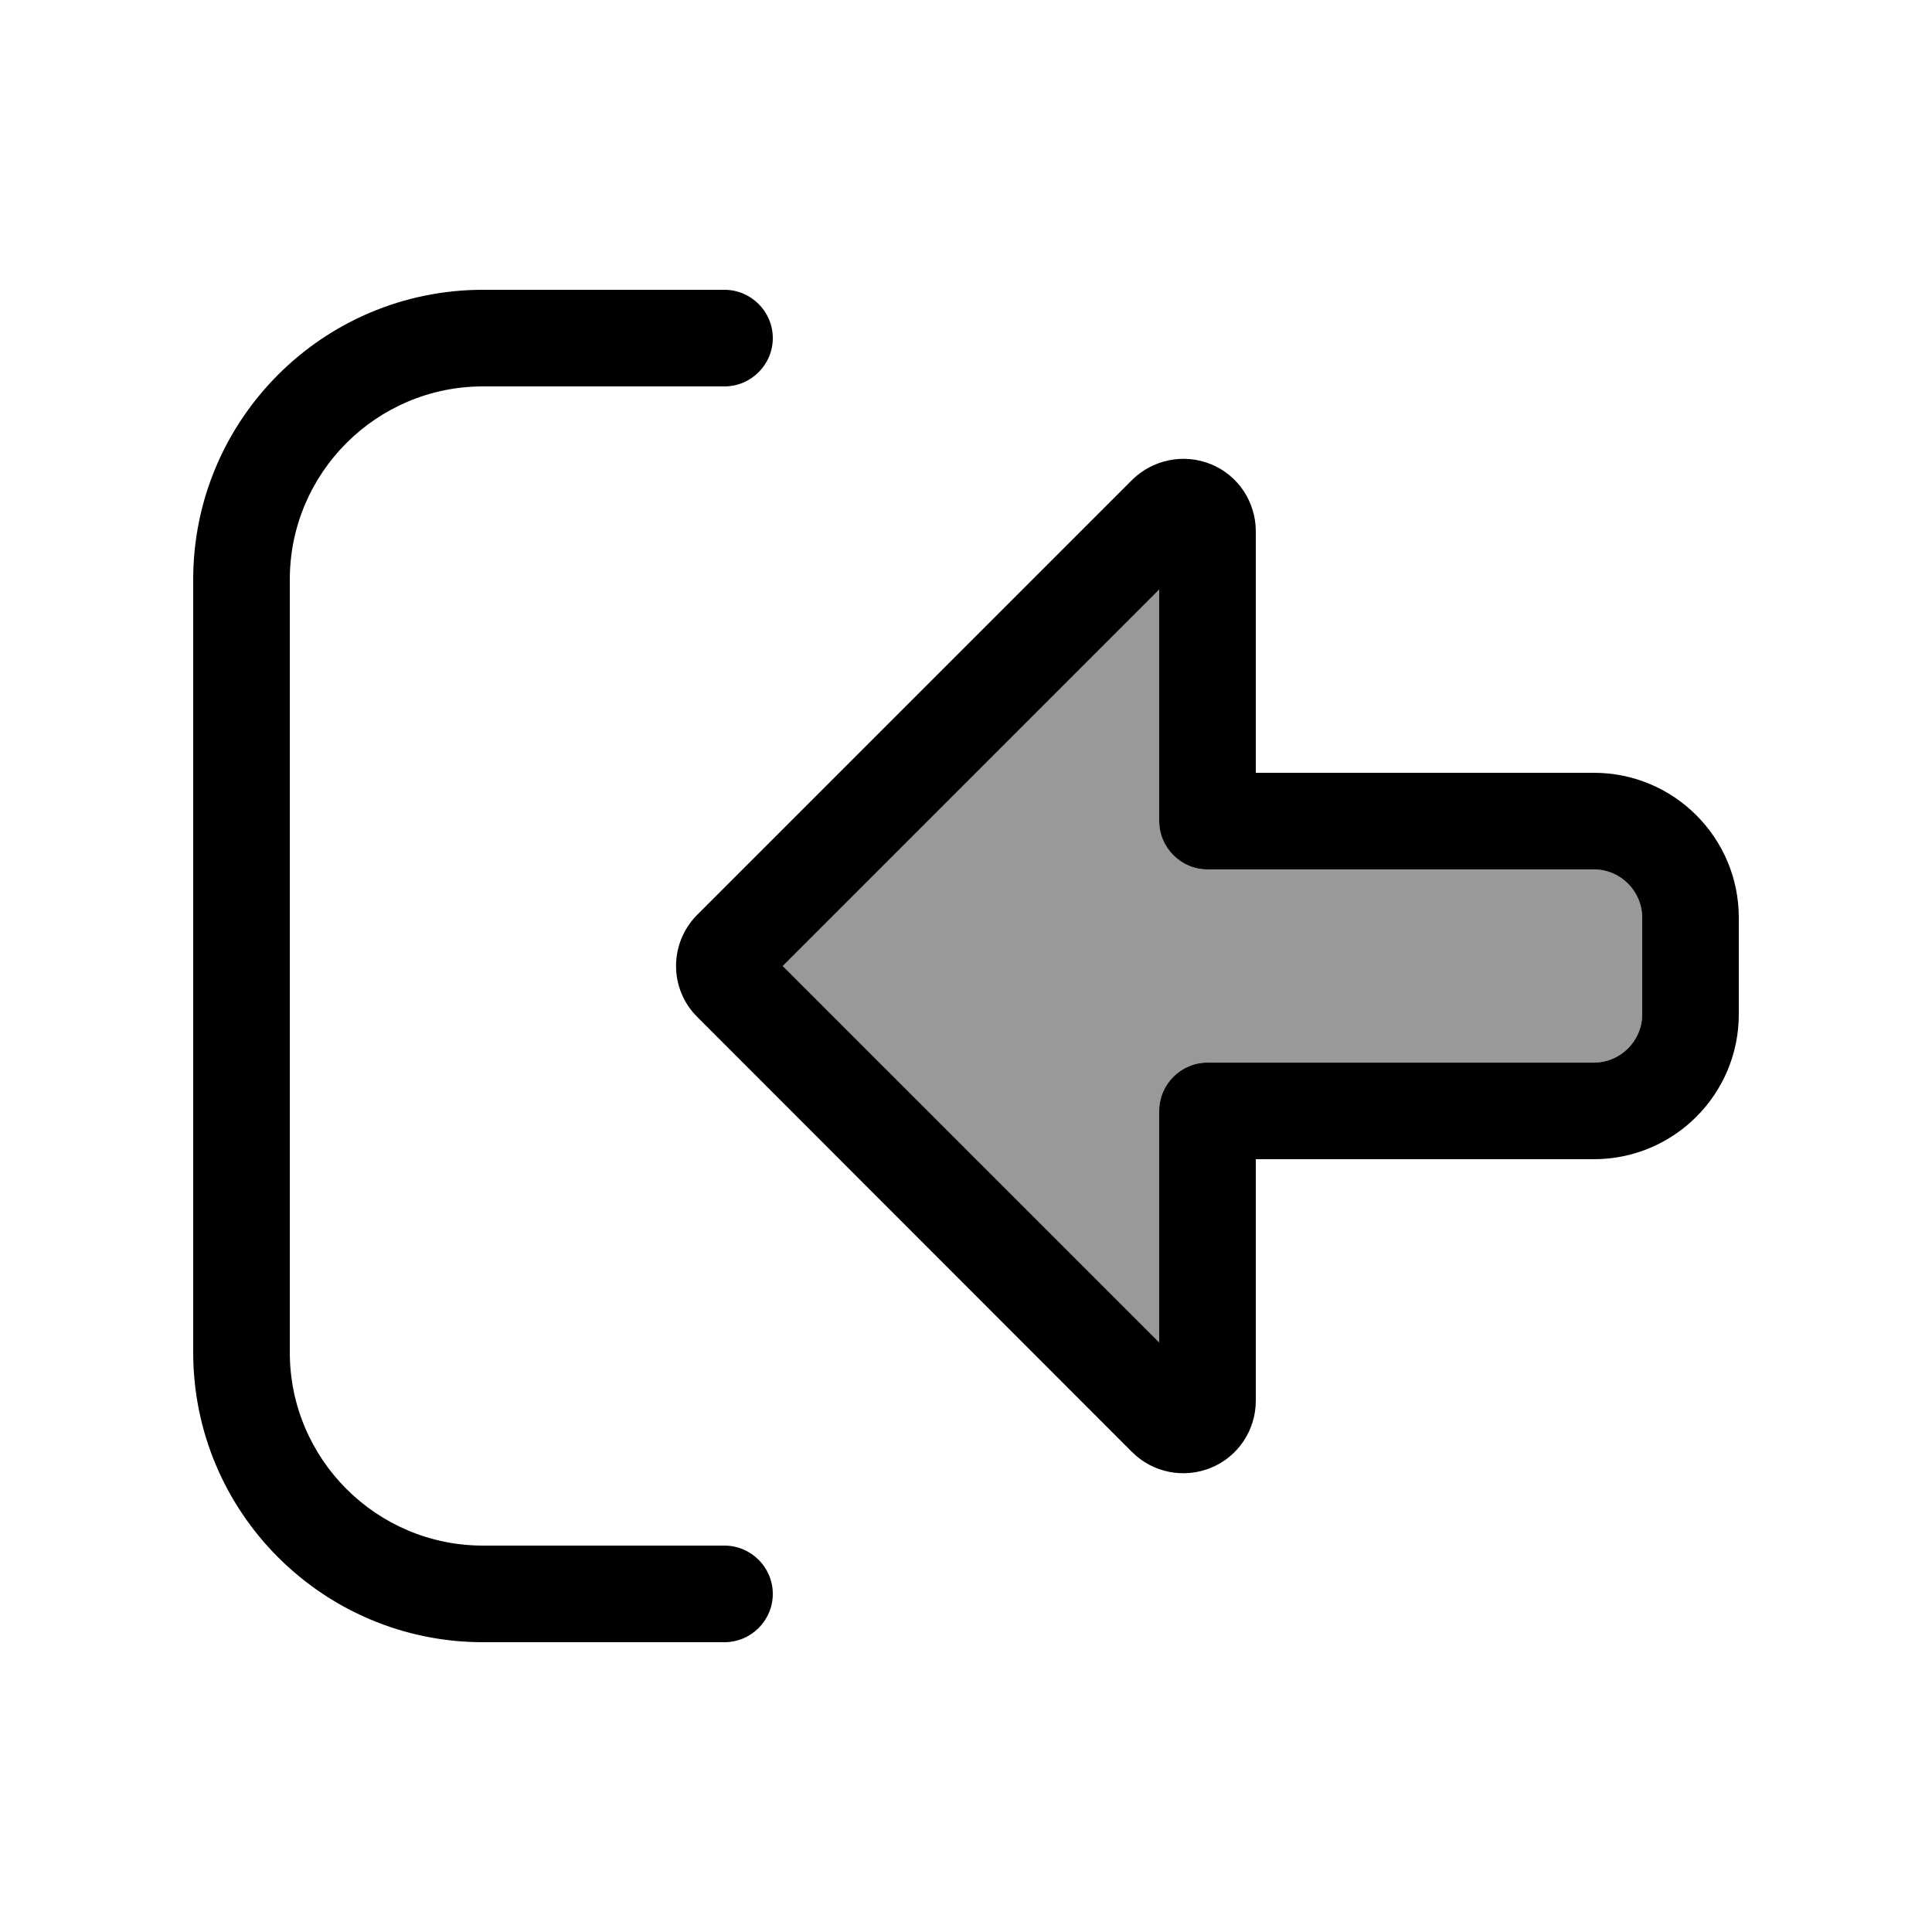
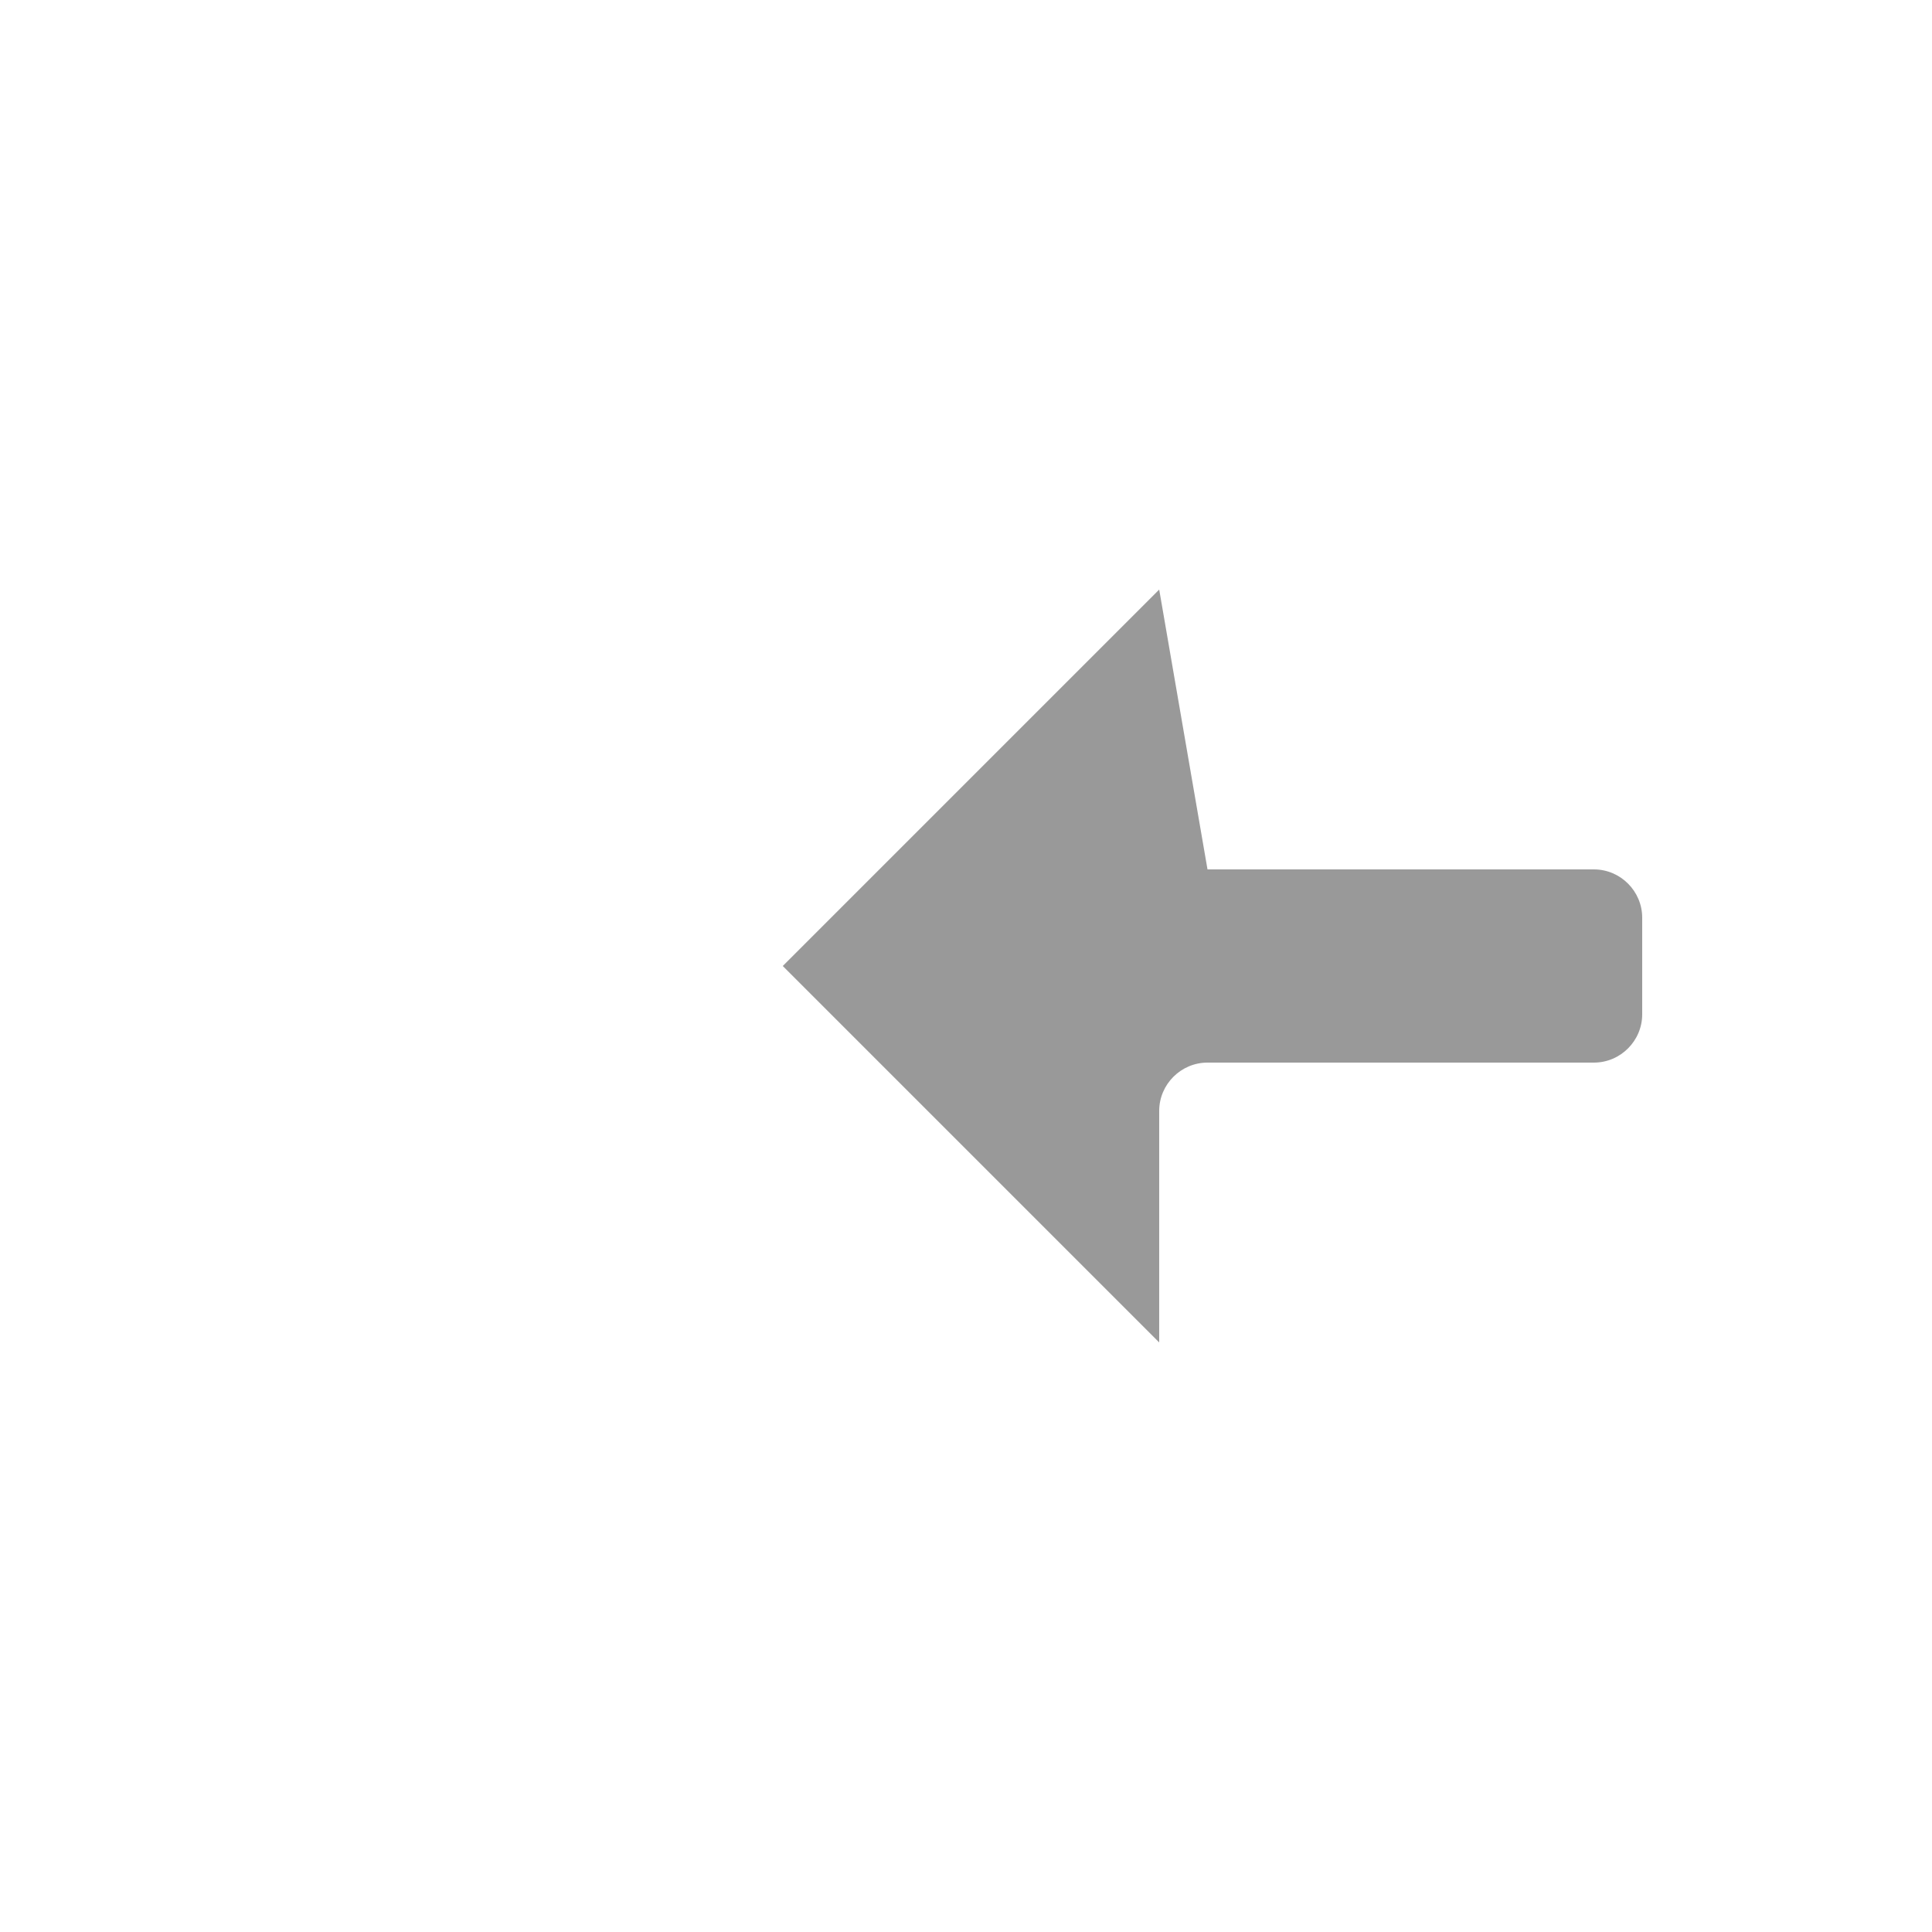
<svg xmlns="http://www.w3.org/2000/svg" viewBox="0 0 640 640">
-   <path opacity=".4" fill="currentColor" d="M259.3 320L384 444.7L384 368C384 359.2 391.2 352 400 352L528 352C536.8 352 544 344.8 544 336L544 304C544 295.2 536.8 288 528 288L400 288C391.2 288 384 280.8 384 272L384 195.3L259.3 320z" />
-   <path fill="currentColor" d="M375 159L231 303C221.6 312.4 221.6 327.6 231 336.9L375 481C381.9 487.9 392.2 489.9 401.2 486.2C410.2 482.5 416 473.7 416 464L416 384L528 384C554.5 384 576 362.5 576 336L576 304C576 277.5 554.5 256 528 256L416 256L416 176C416 166.3 410.2 157.5 401.2 153.8C392.2 150.1 381.9 152.2 375 159zM384 444.7L259.3 320L384 195.3L384 272C384 280.8 391.2 288 400 288L528 288C536.8 288 544 295.2 544 304L544 336C544 344.8 536.8 352 528 352L400 352C391.2 352 384 359.2 384 368L384 444.7zM240 512L160 512C124.7 512 96 483.3 96 448L96 192C96 156.7 124.7 128 160 128L240 128C248.8 128 256 120.8 256 112C256 103.2 248.8 96 240 96L160 96C107 96 64 139 64 192L64 448C64 501 107 544 160 544L240 544C248.8 544 256 536.8 256 528C256 519.2 248.8 512 240 512z" />
+   <path opacity=".4" fill="currentColor" d="M259.3 320L384 444.7L384 368C384 359.2 391.2 352 400 352L528 352C536.8 352 544 344.8 544 336L544 304C544 295.2 536.8 288 528 288L400 288L384 195.3L259.3 320z" />
</svg>